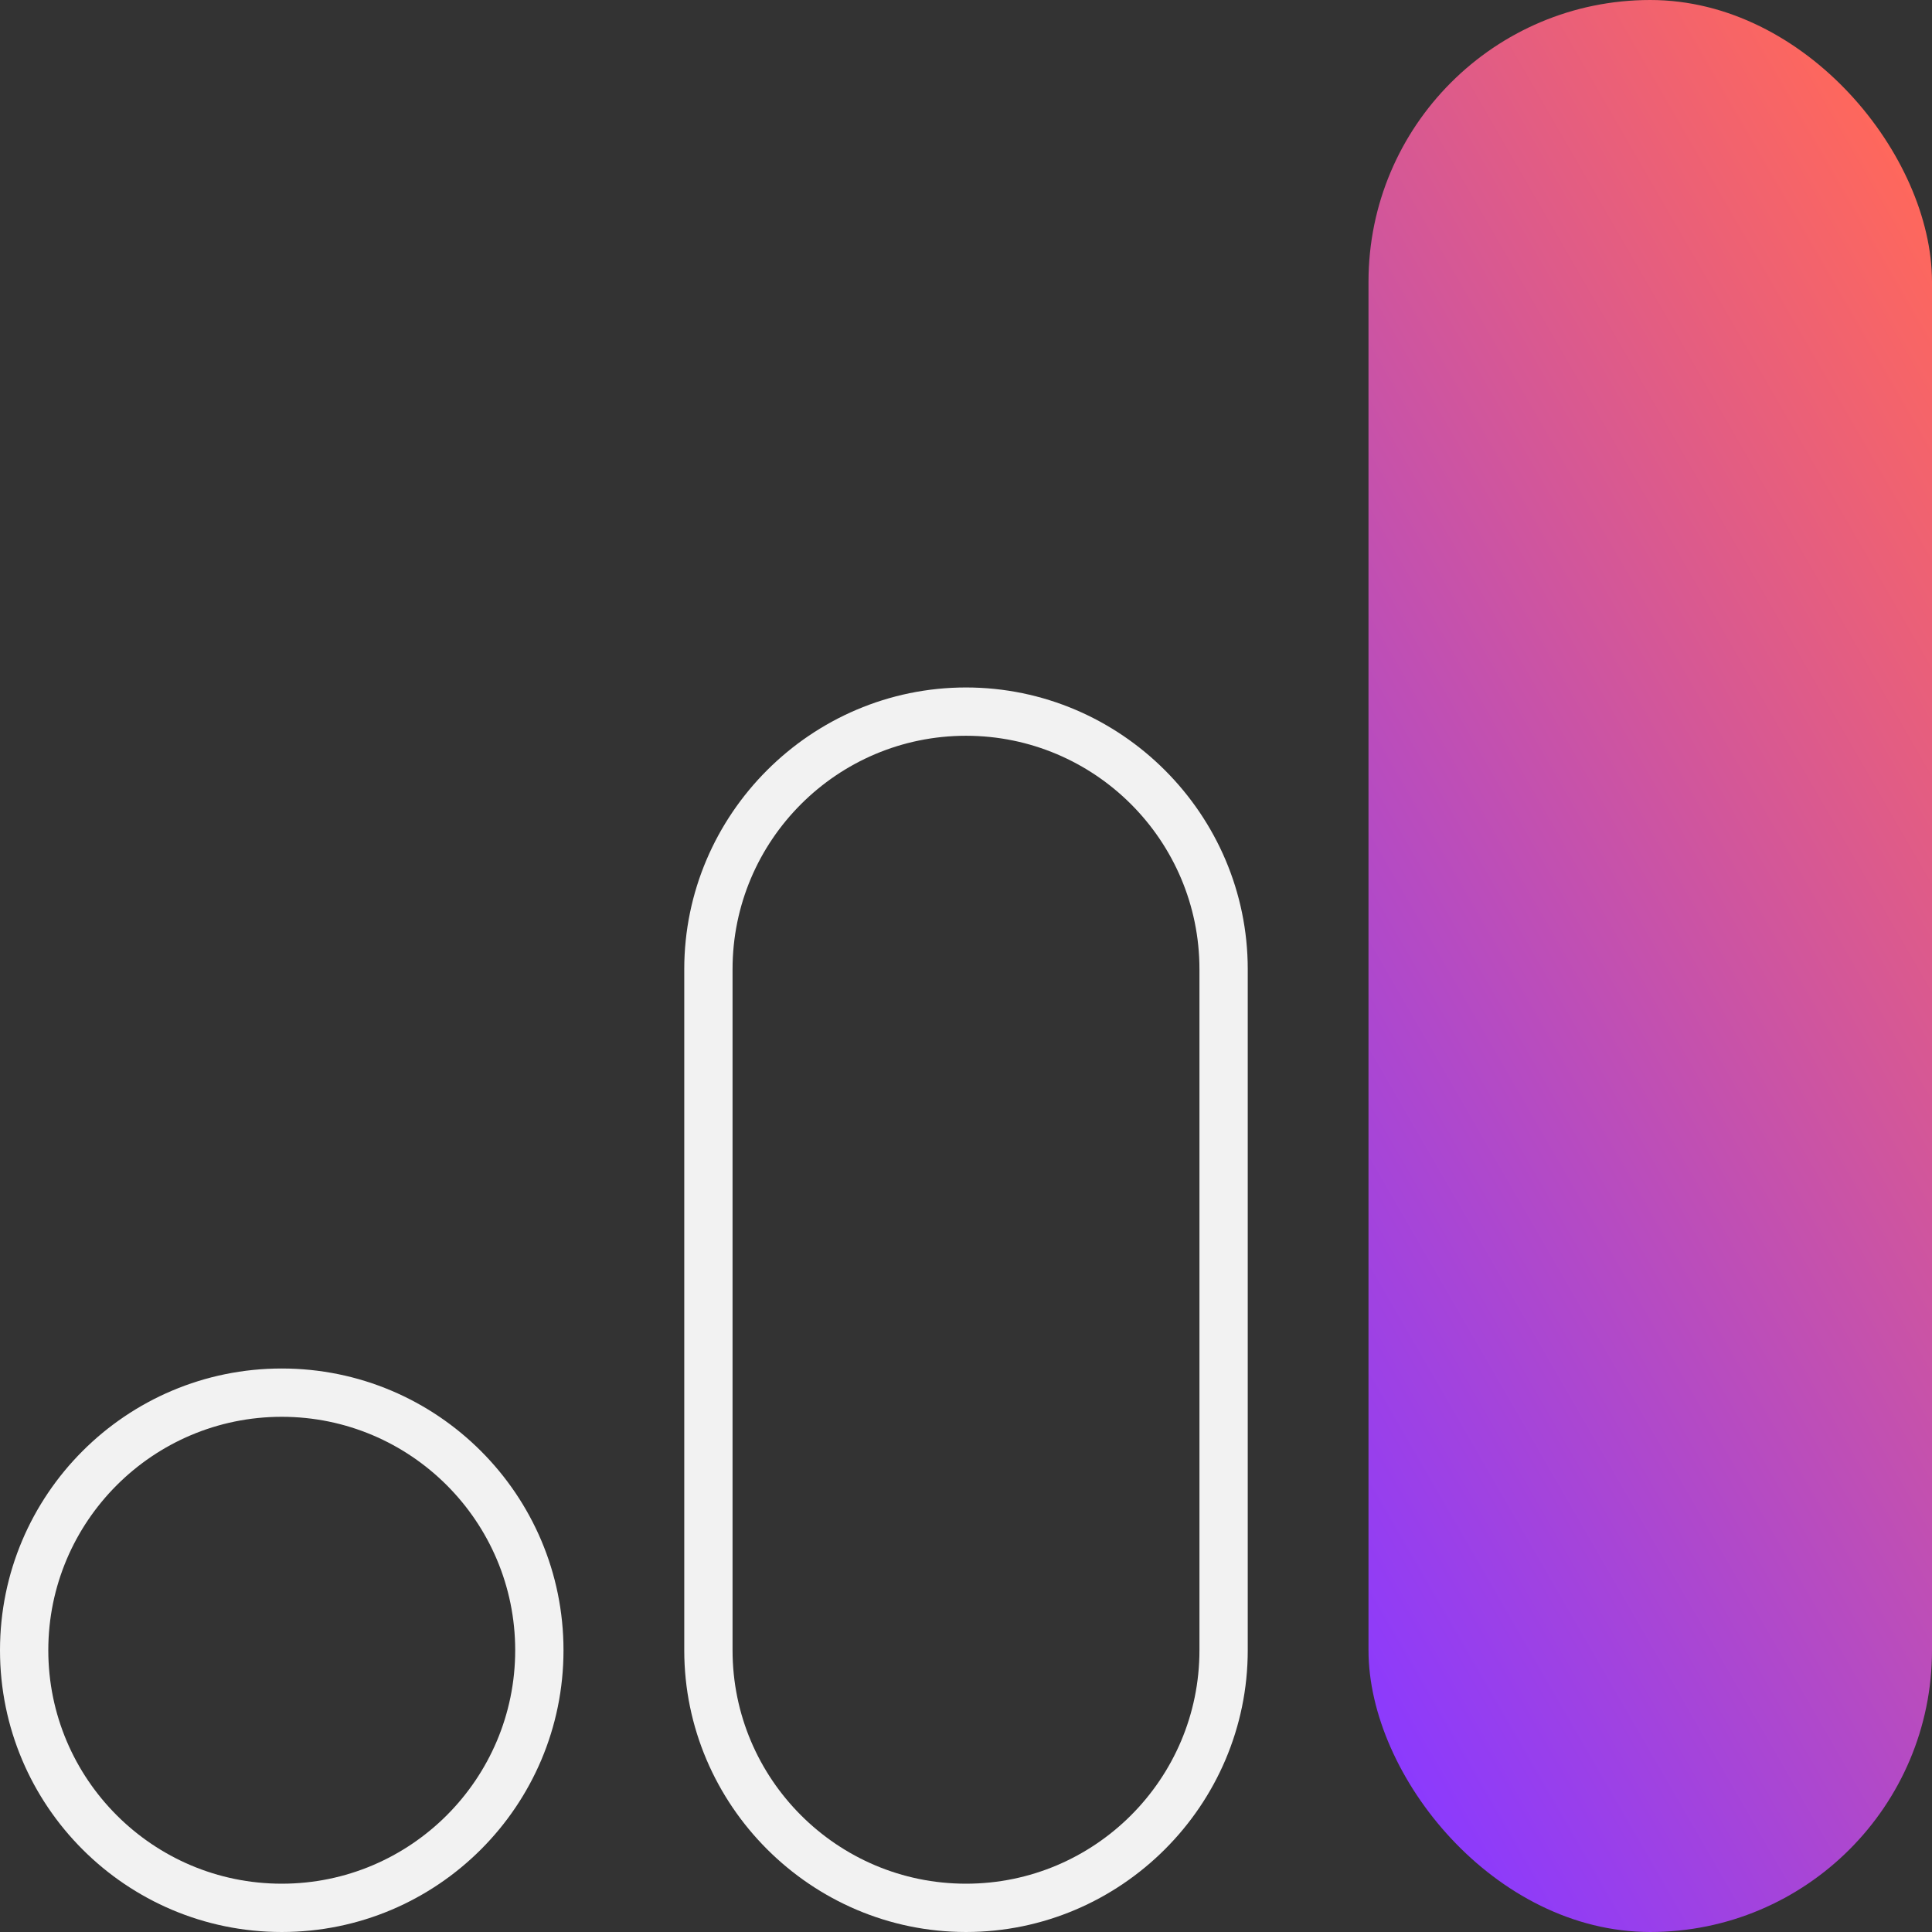
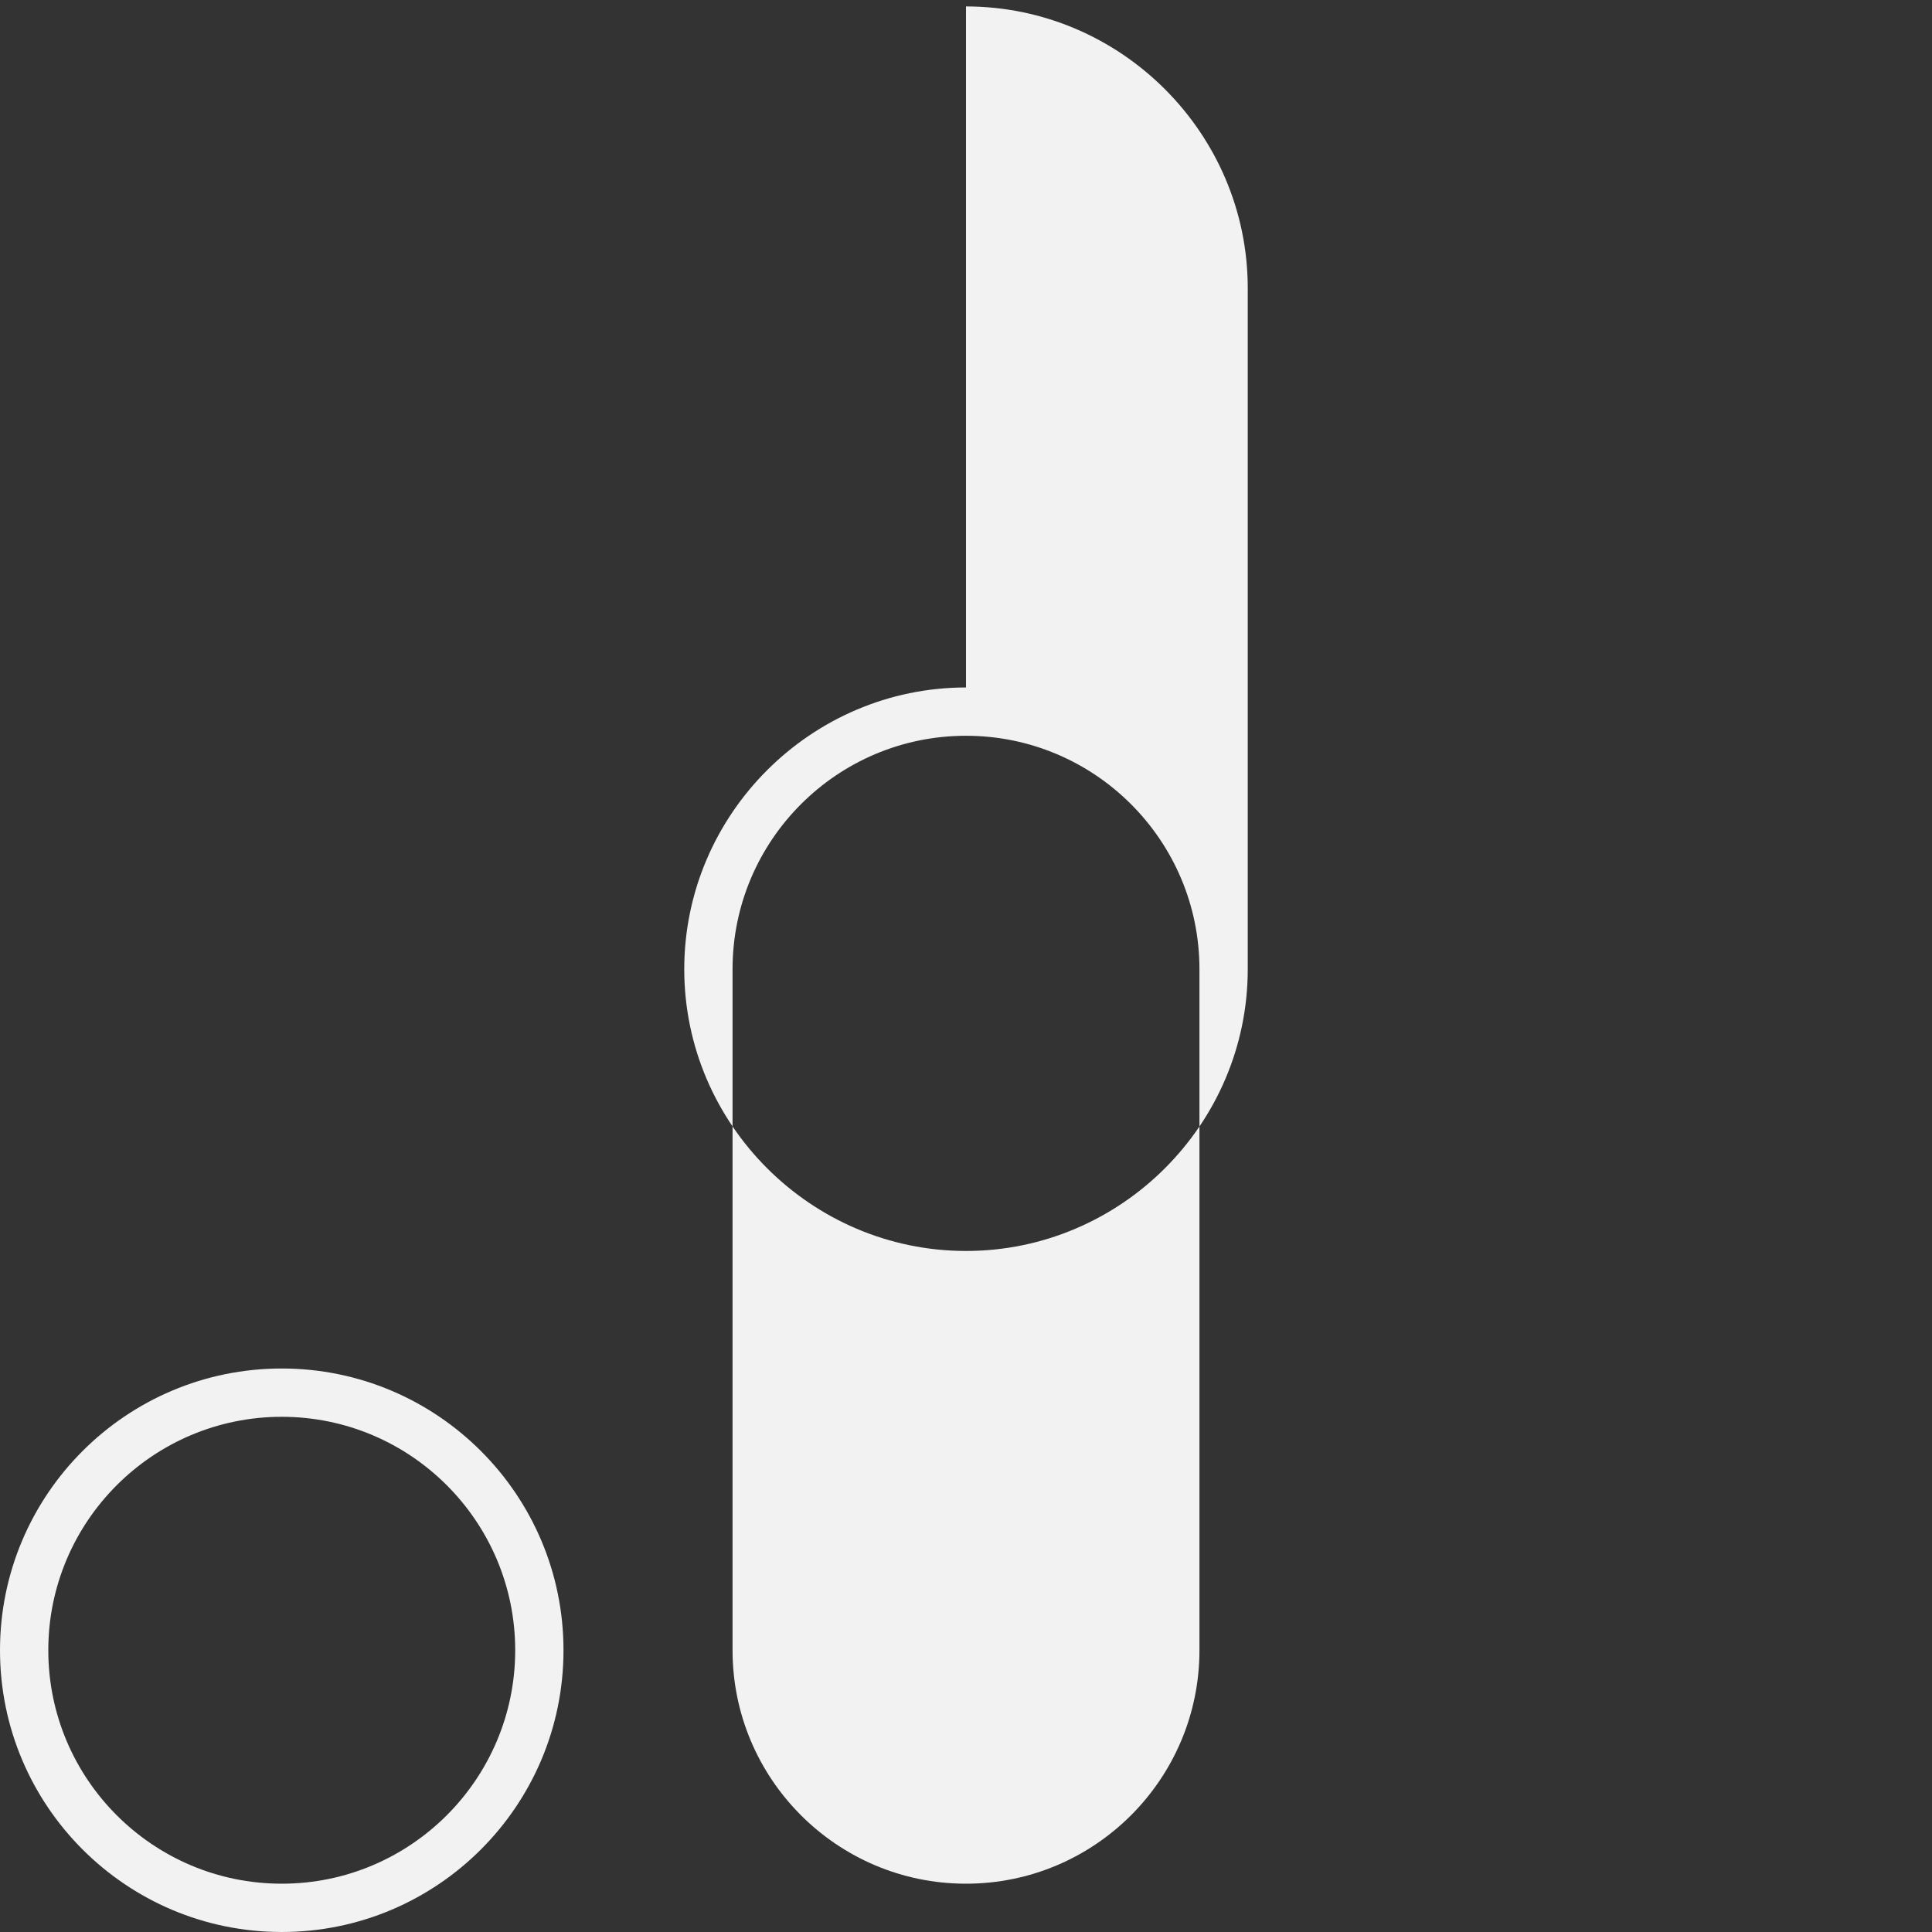
<svg xmlns="http://www.w3.org/2000/svg" id="Layer_1" data-name="Layer 1" viewBox="0 0 120 120">
  <rect x="0" y="0" width="120" height="120" fill="#333333" stroke="none" />
  <defs>
    <style>
      .cls-1 {
        fill: url(#linear-gradient);
      }

      .cls-1, .cls-2 {
        stroke-width: 0px;
      }

      .cls-2 {
        fill: #f2f2f2;
      }
    </style>
    <linearGradient id="linear-gradient" x1="68.95" y1="79.37" x2="136.05" y2="40.63" gradientUnits="userSpaceOnUse">
      <stop offset="0" stop-color="#8b3afe" />
      <stop offset="1" stop-color="#ff685b" />
    </linearGradient>
  </defs>
  <path class="cls-2" d="M17.5,88c8,0,14.5,6.5,14.5,14.5s-6.5,14.5-14.5,14.5-14.5-6.5-14.5-14.5,6.5-14.5,14.5-14.5M17.5,85c-9.66,0-17.5,7.84-17.5,17.5s7.84,17.5,17.5,17.5,17.5-7.84,17.5-17.5-7.84-17.5-17.5-17.5h0Z" />
-   <path class="cls-2" d="M60,45.7c8,0,14.5,6.5,14.5,14.5v42.3c0,8-6.5,14.5-14.5,14.5s-14.5-6.5-14.5-14.5v-42.3c0-8,6.5-14.5,14.5-14.5M60,42.7c-9.62,0-17.5,7.88-17.5,17.5v42.3c0,9.62,7.88,17.5,17.5,17.5s17.5-7.87,17.5-17.5v-42.3c0-9.62-7.88-17.5-17.5-17.5h0Z" />
-   <rect class="cls-1" x="85" y="0" width="35" height="120" rx="17.5" ry="17.5" />
+   <path class="cls-2" d="M60,45.7c8,0,14.5,6.5,14.5,14.5v42.3c0,8-6.5,14.5-14.5,14.5s-14.5-6.5-14.5-14.5v-42.3c0-8,6.5-14.5,14.5-14.5M60,42.7c-9.62,0-17.5,7.88-17.5,17.5c0,9.62,7.88,17.5,17.5,17.5s17.5-7.87,17.5-17.5v-42.3c0-9.62-7.88-17.5-17.5-17.5h0Z" />
</svg>